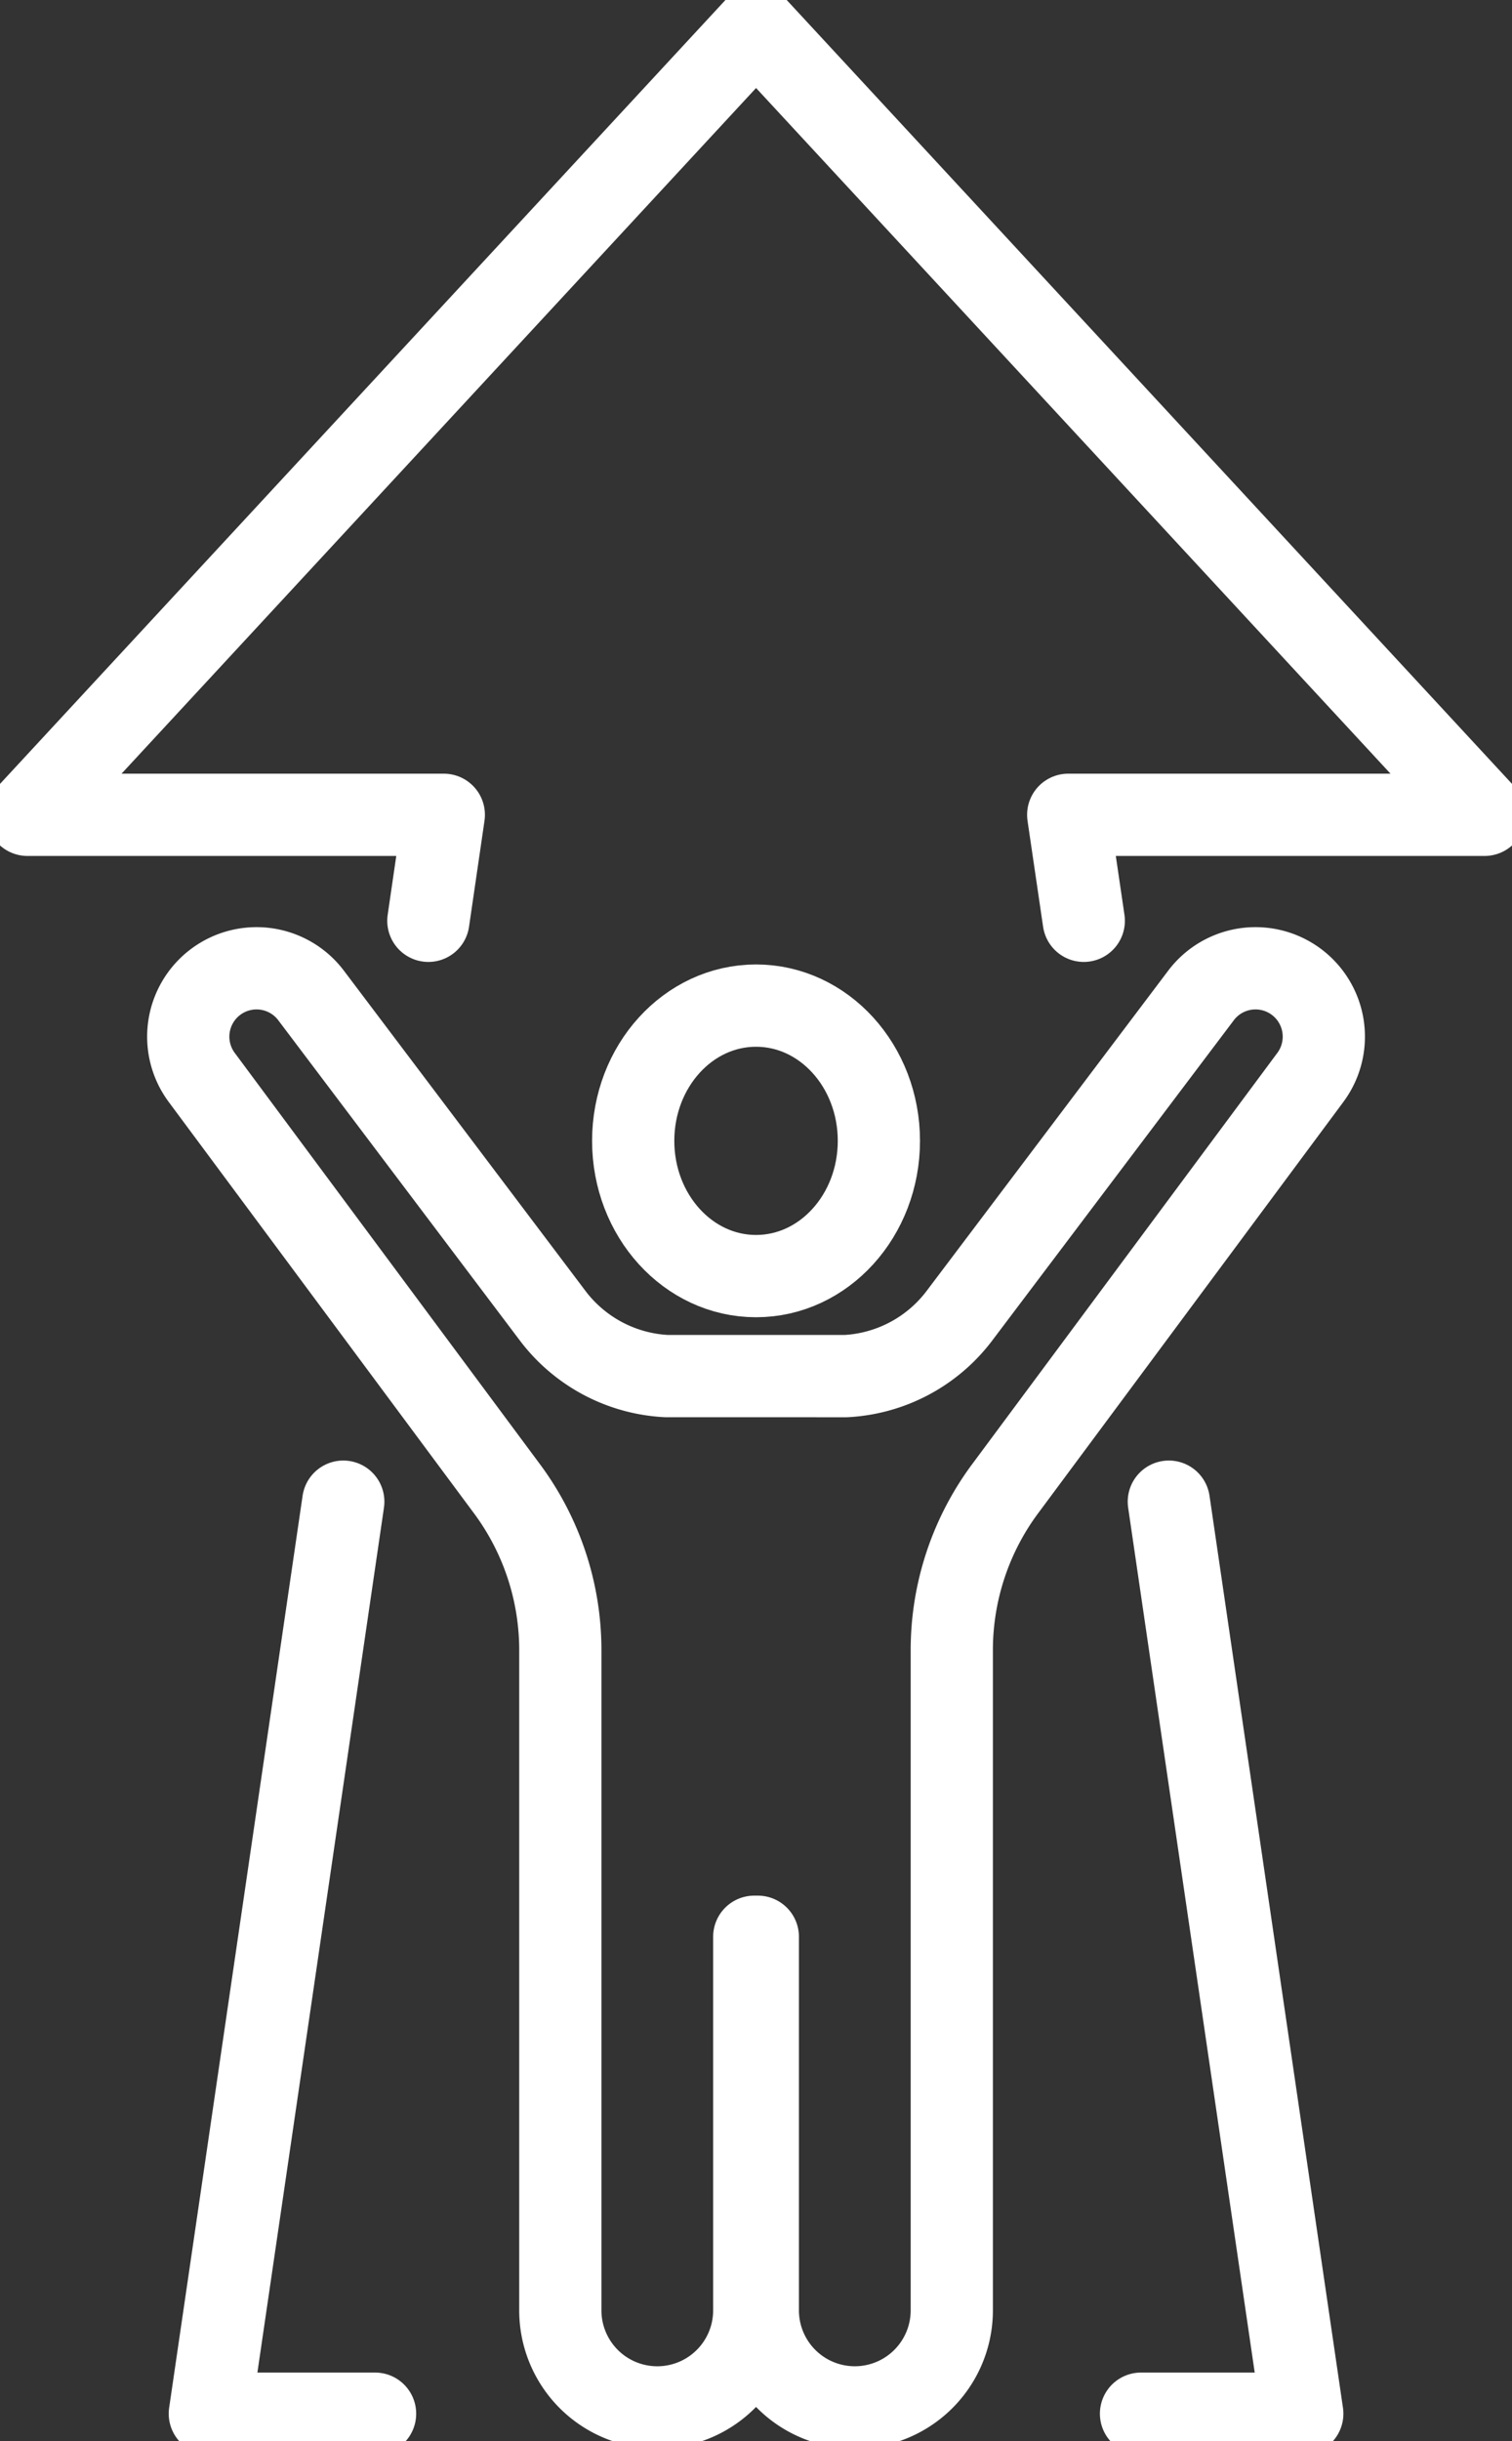
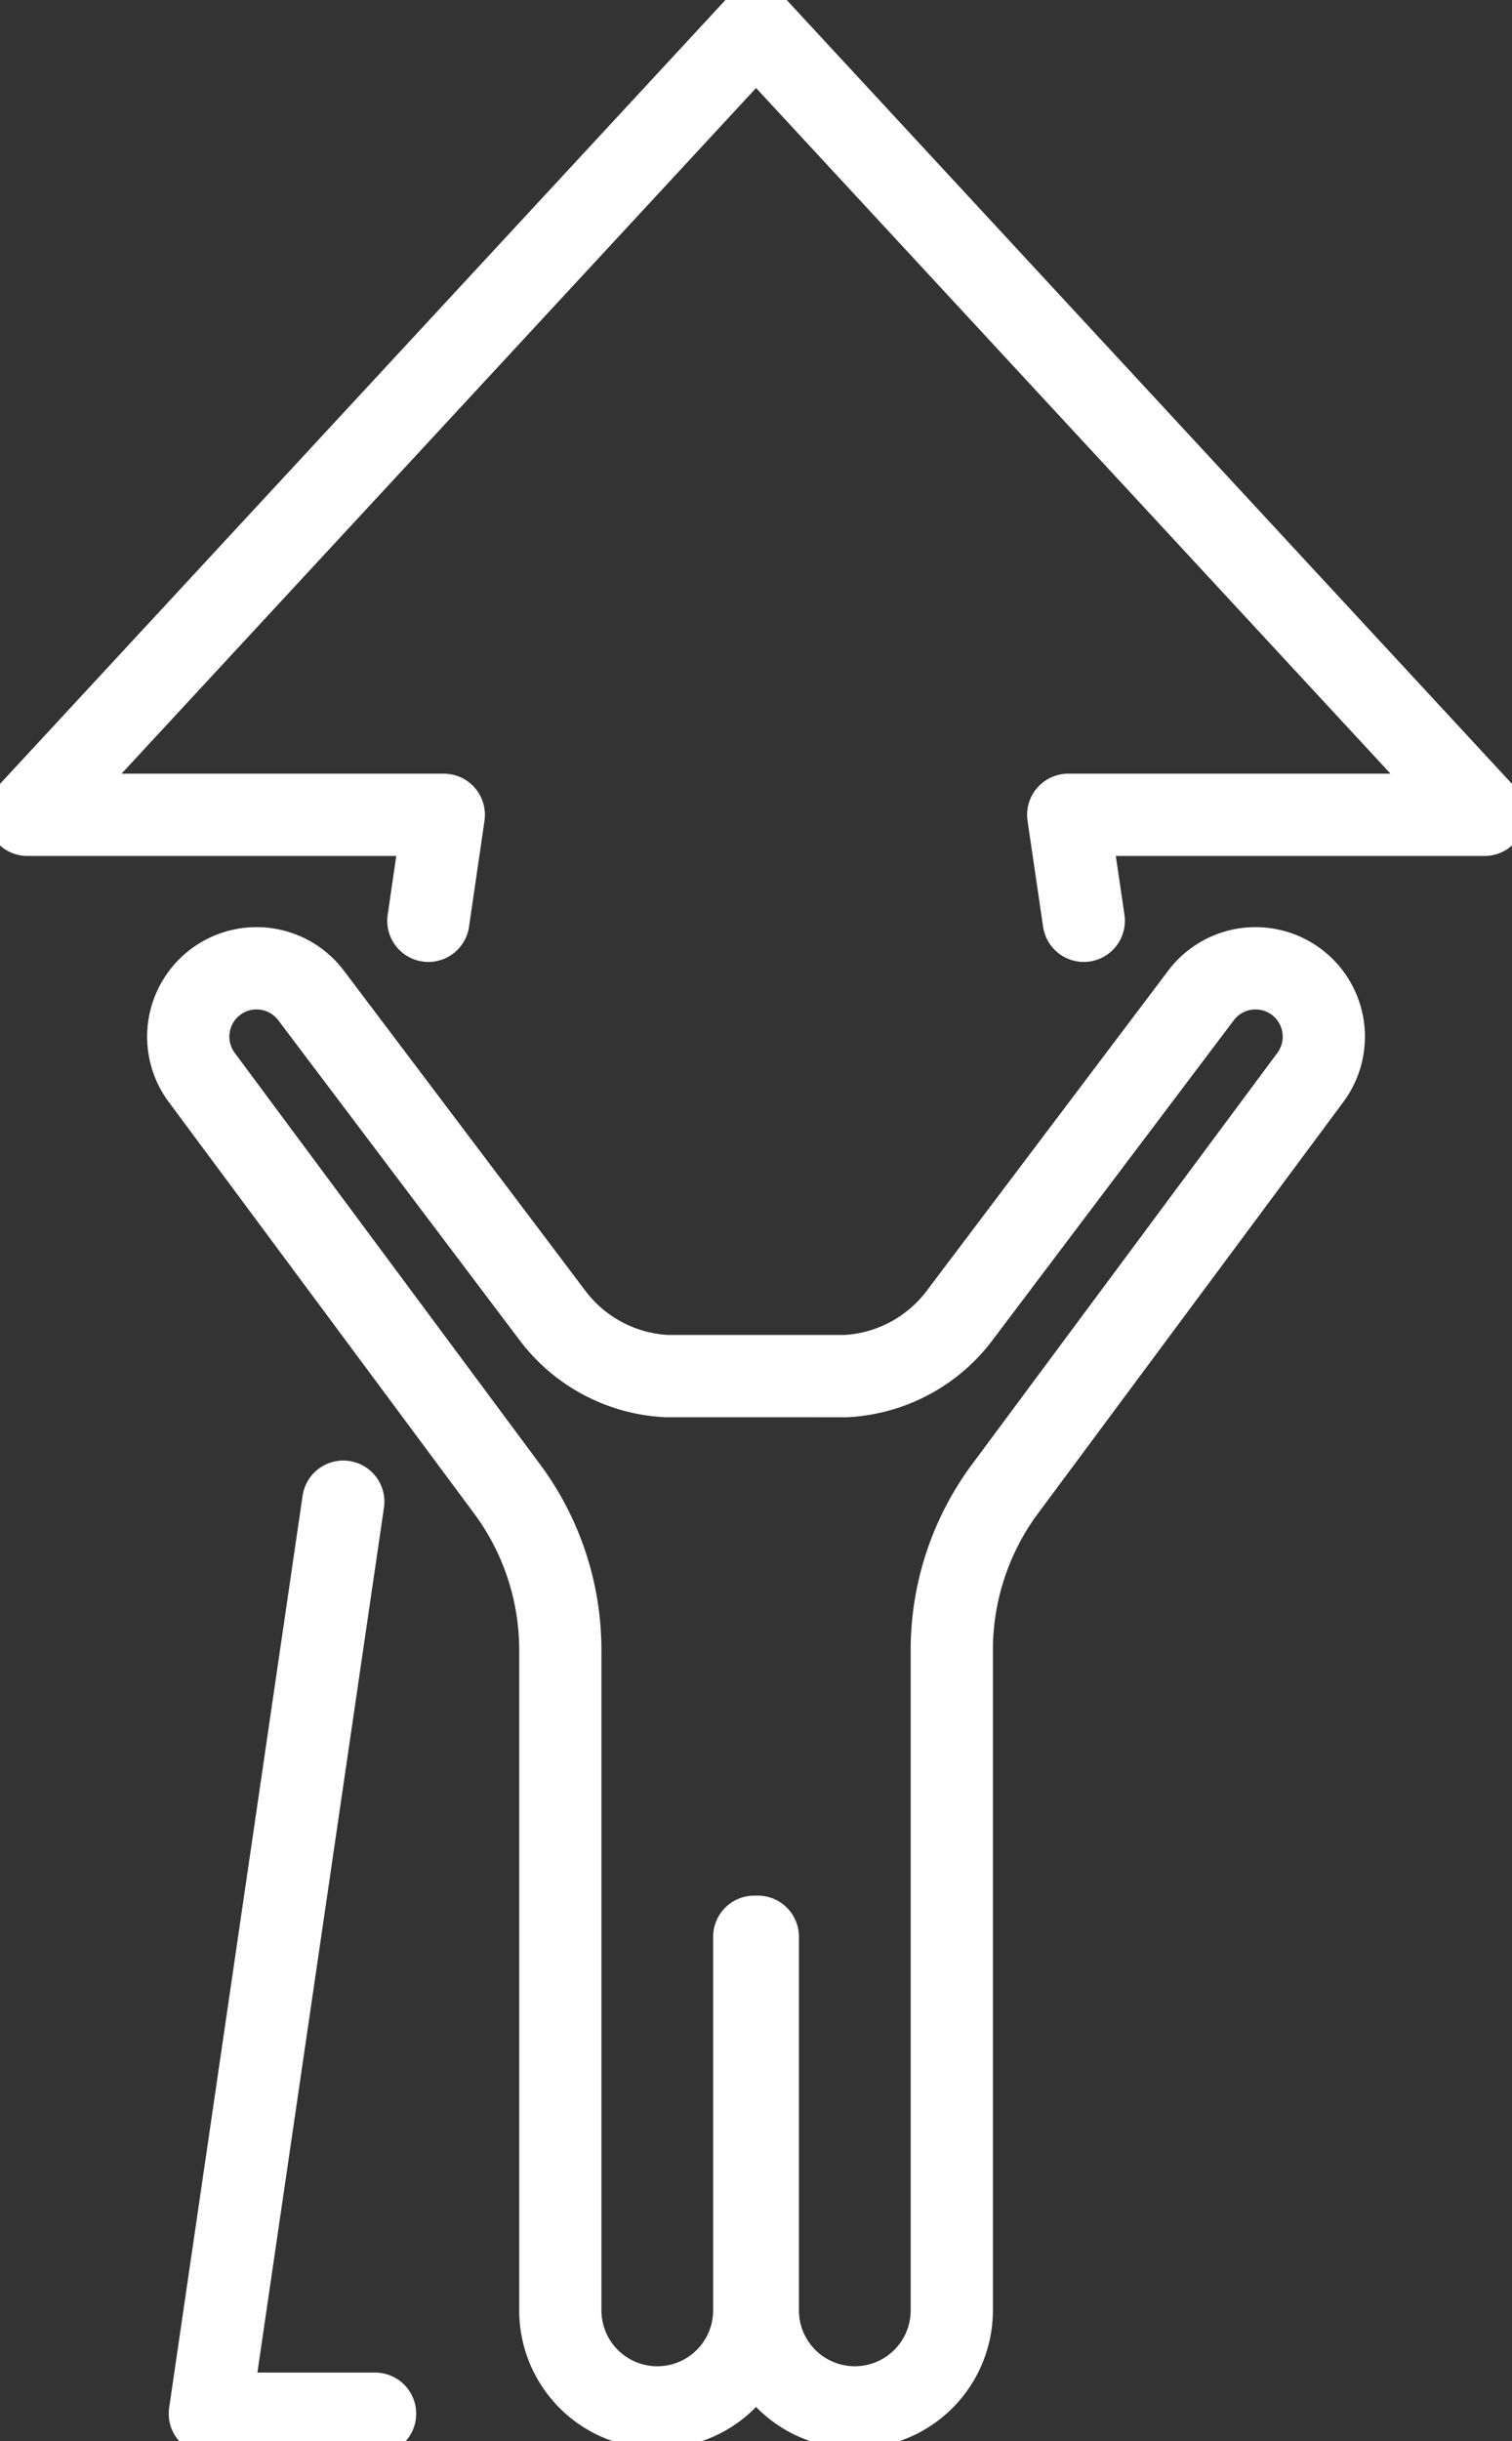
<svg xmlns="http://www.w3.org/2000/svg" id="Proven_Excellence" data-name="Proven Excellence" width="55.167" height="89" viewBox="0 0 55.167 89">
  <rect x="0" y="0" width="55.167" height="89" fill="#333333" stroke="none" />
  <defs>
    <clipPath id="clip-path">
      <rect id="Rectangle_140646" data-name="Rectangle 140646" width="55.167" height="89" fill="none" />
    </clipPath>
  </defs>
  <g id="Group_46215" data-name="Group 46215" clip-path="url(#clip-path)">
    <path id="Path_65974" data-name="Path 65974" d="M42.876,111.9a5.561,5.561,0,0,0,4.137-2.188L55.831,98.03a2.492,2.492,0,0,1,3.99,2.988L48.712,115.977a9.868,9.868,0,0,0-1.968,5.913v24.071a3.538,3.538,0,1,1-7.077,0V132.341h-.13v13.621a3.538,3.538,0,1,1-7.076,0V121.89a9.866,9.866,0,0,0-1.969-5.913L19.383,101.018a2.492,2.492,0,0,1,3.99-2.988l8.818,11.681a5.562,5.562,0,0,0,4.137,2.188Z" transform="translate(-12.017 -61.729)" fill="none" stroke="#fff" stroke-linecap="round" stroke-linejoin="round" stroke-width="3" />
-     <ellipse id="Ellipse_264" data-name="Ellipse 264" cx="4.482" cy="4.931" rx="4.482" ry="4.931" transform="translate(23.103 36.663)" fill="none" stroke="#fff" stroke-linecap="round" stroke-linejoin="round" stroke-width="3" />
    <path id="Path_65975" data-name="Path 65975" d="M27.069,183.711H21.04l4.869-33.251" transform="translate(-13.384 -95.711)" fill="none" stroke="#fff" stroke-linecap="round" stroke-linejoin="round" stroke-width="3" />
-     <path id="Path_65976" data-name="Path 65976" d="M115.425,150.46l4.869,33.251H114.41" transform="translate(-72.779 -95.711)" fill="none" stroke="#fff" stroke-linecap="round" stroke-linejoin="round" stroke-width="3" />
    <path id="Path_65977" data-name="Path 65977" d="M17.378,35.32l.564-3.864H2.75L29.335,2.75,55.916,31.456H40.724l.568,3.864" transform="translate(-1.749 -1.749)" fill="none" stroke="#fff" stroke-linecap="round" stroke-linejoin="round" stroke-width="3" />
  </g>
</svg>